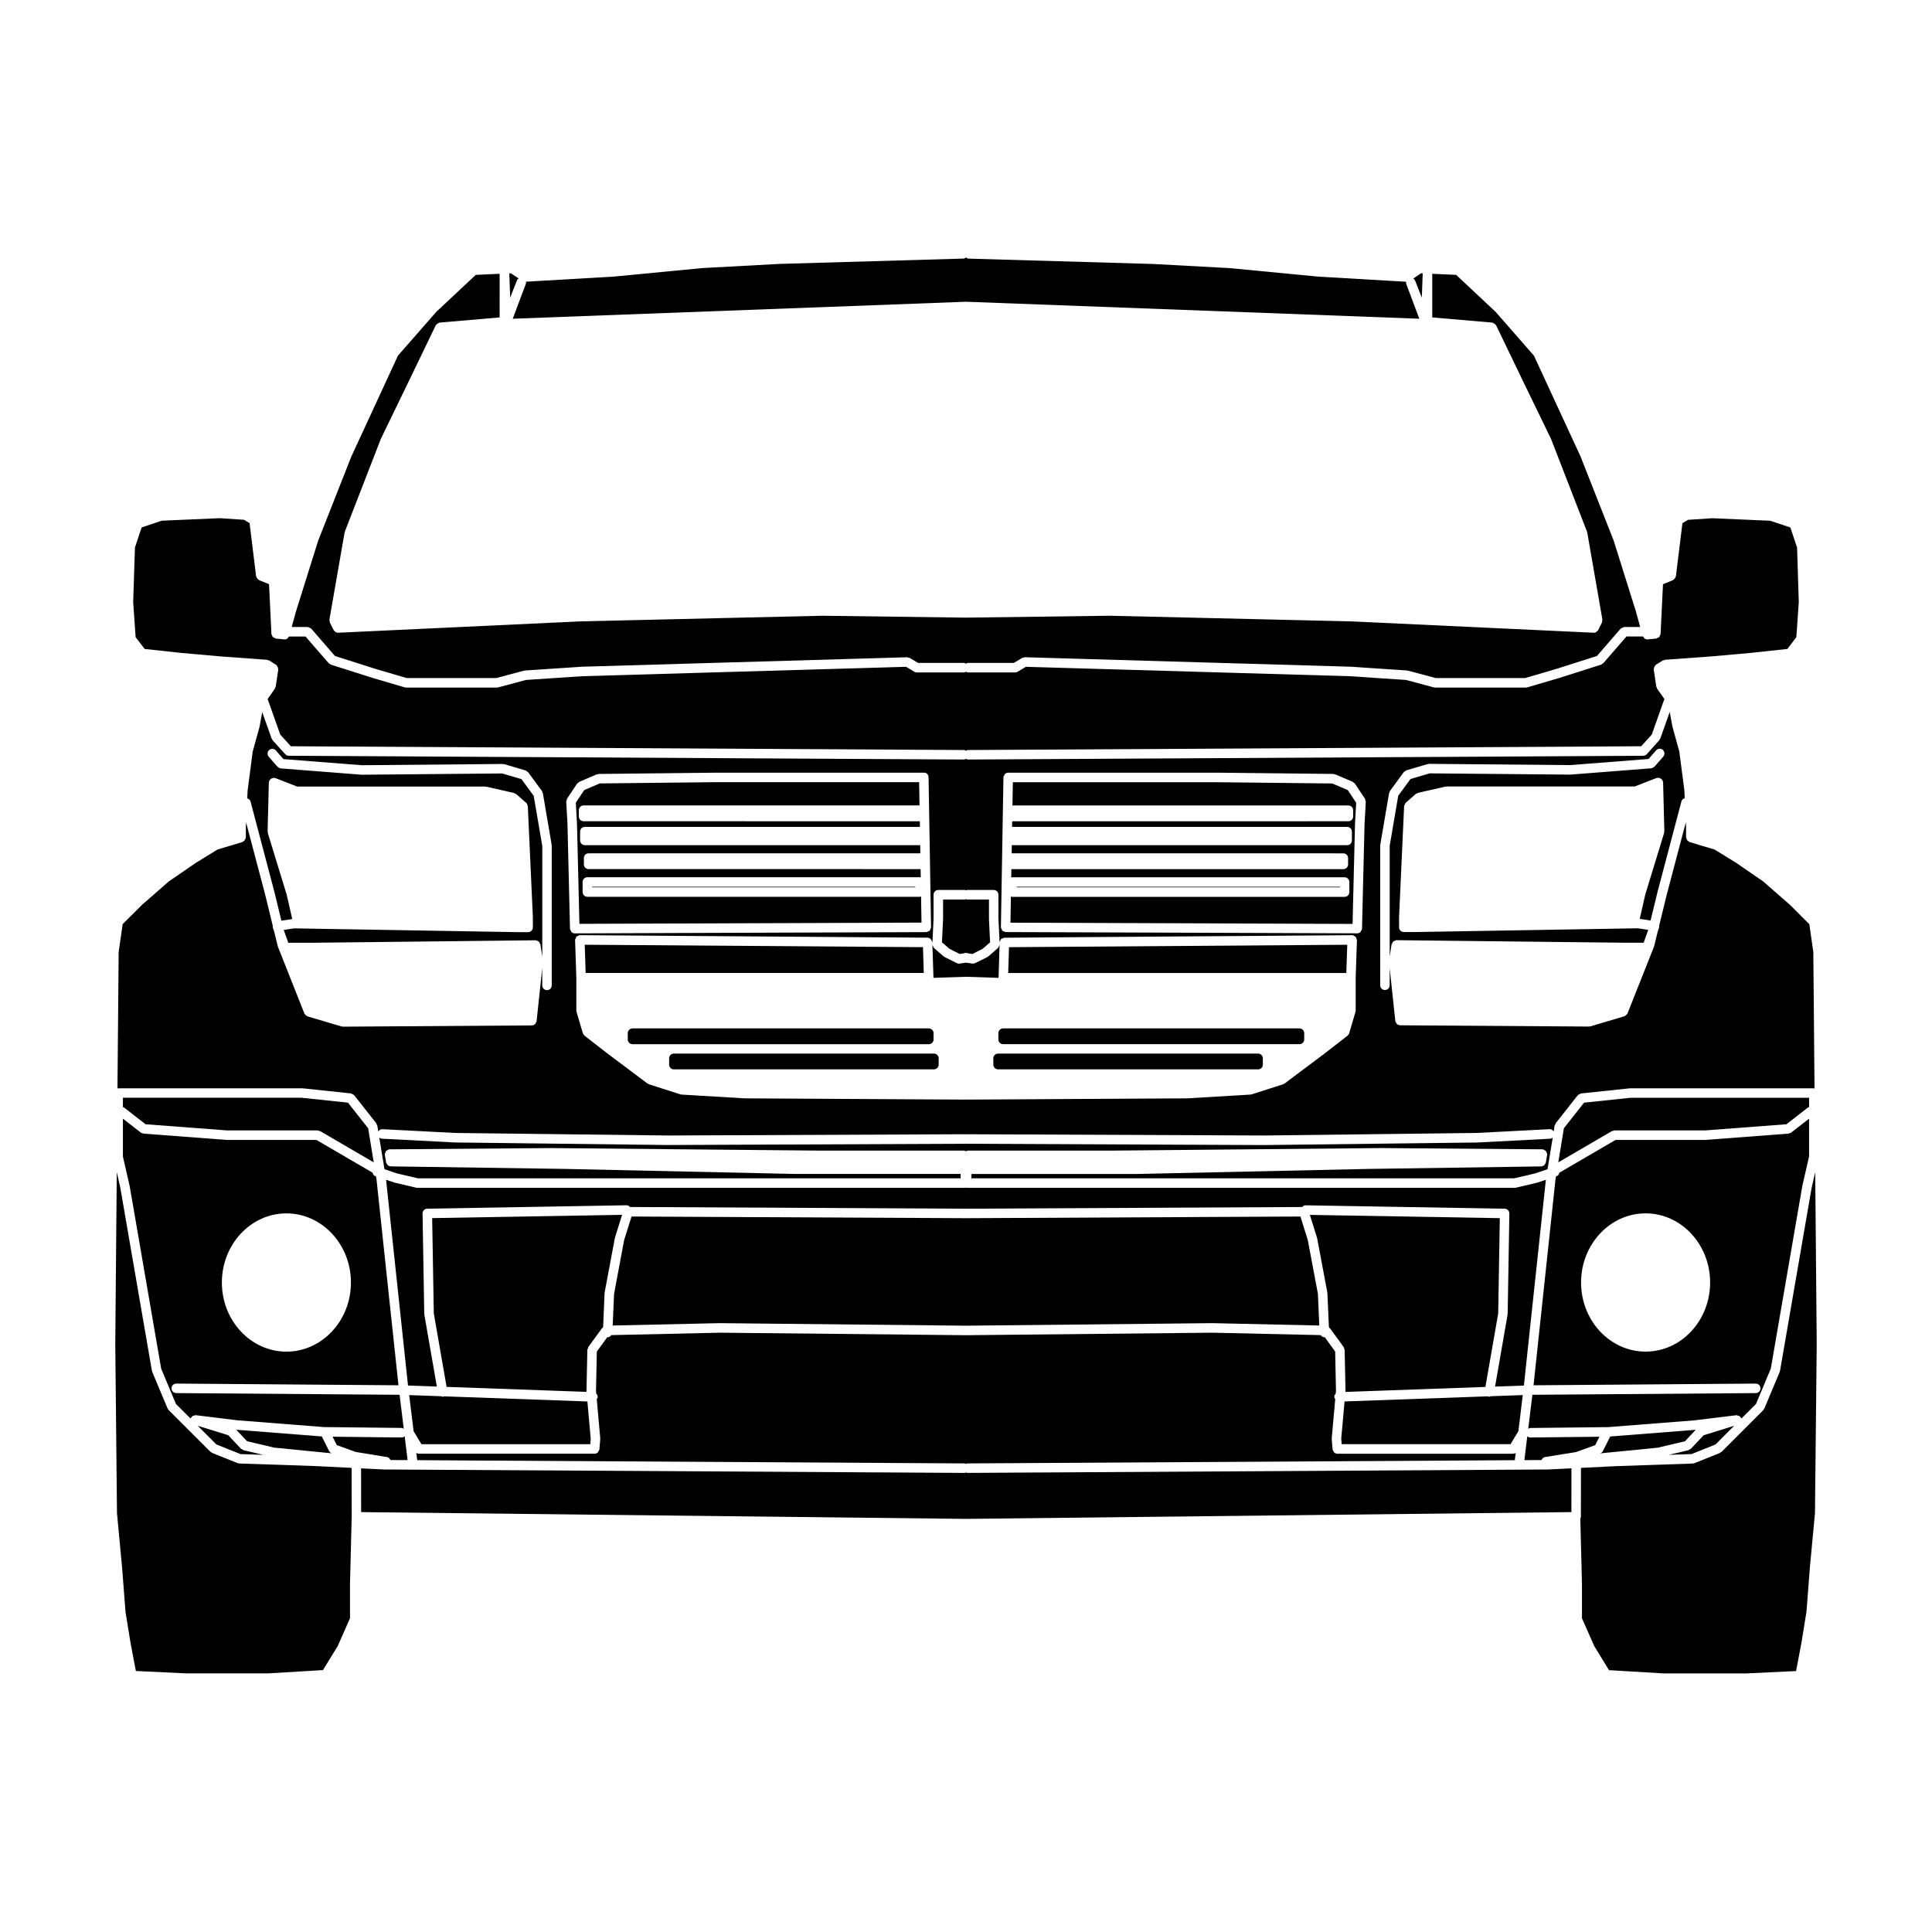
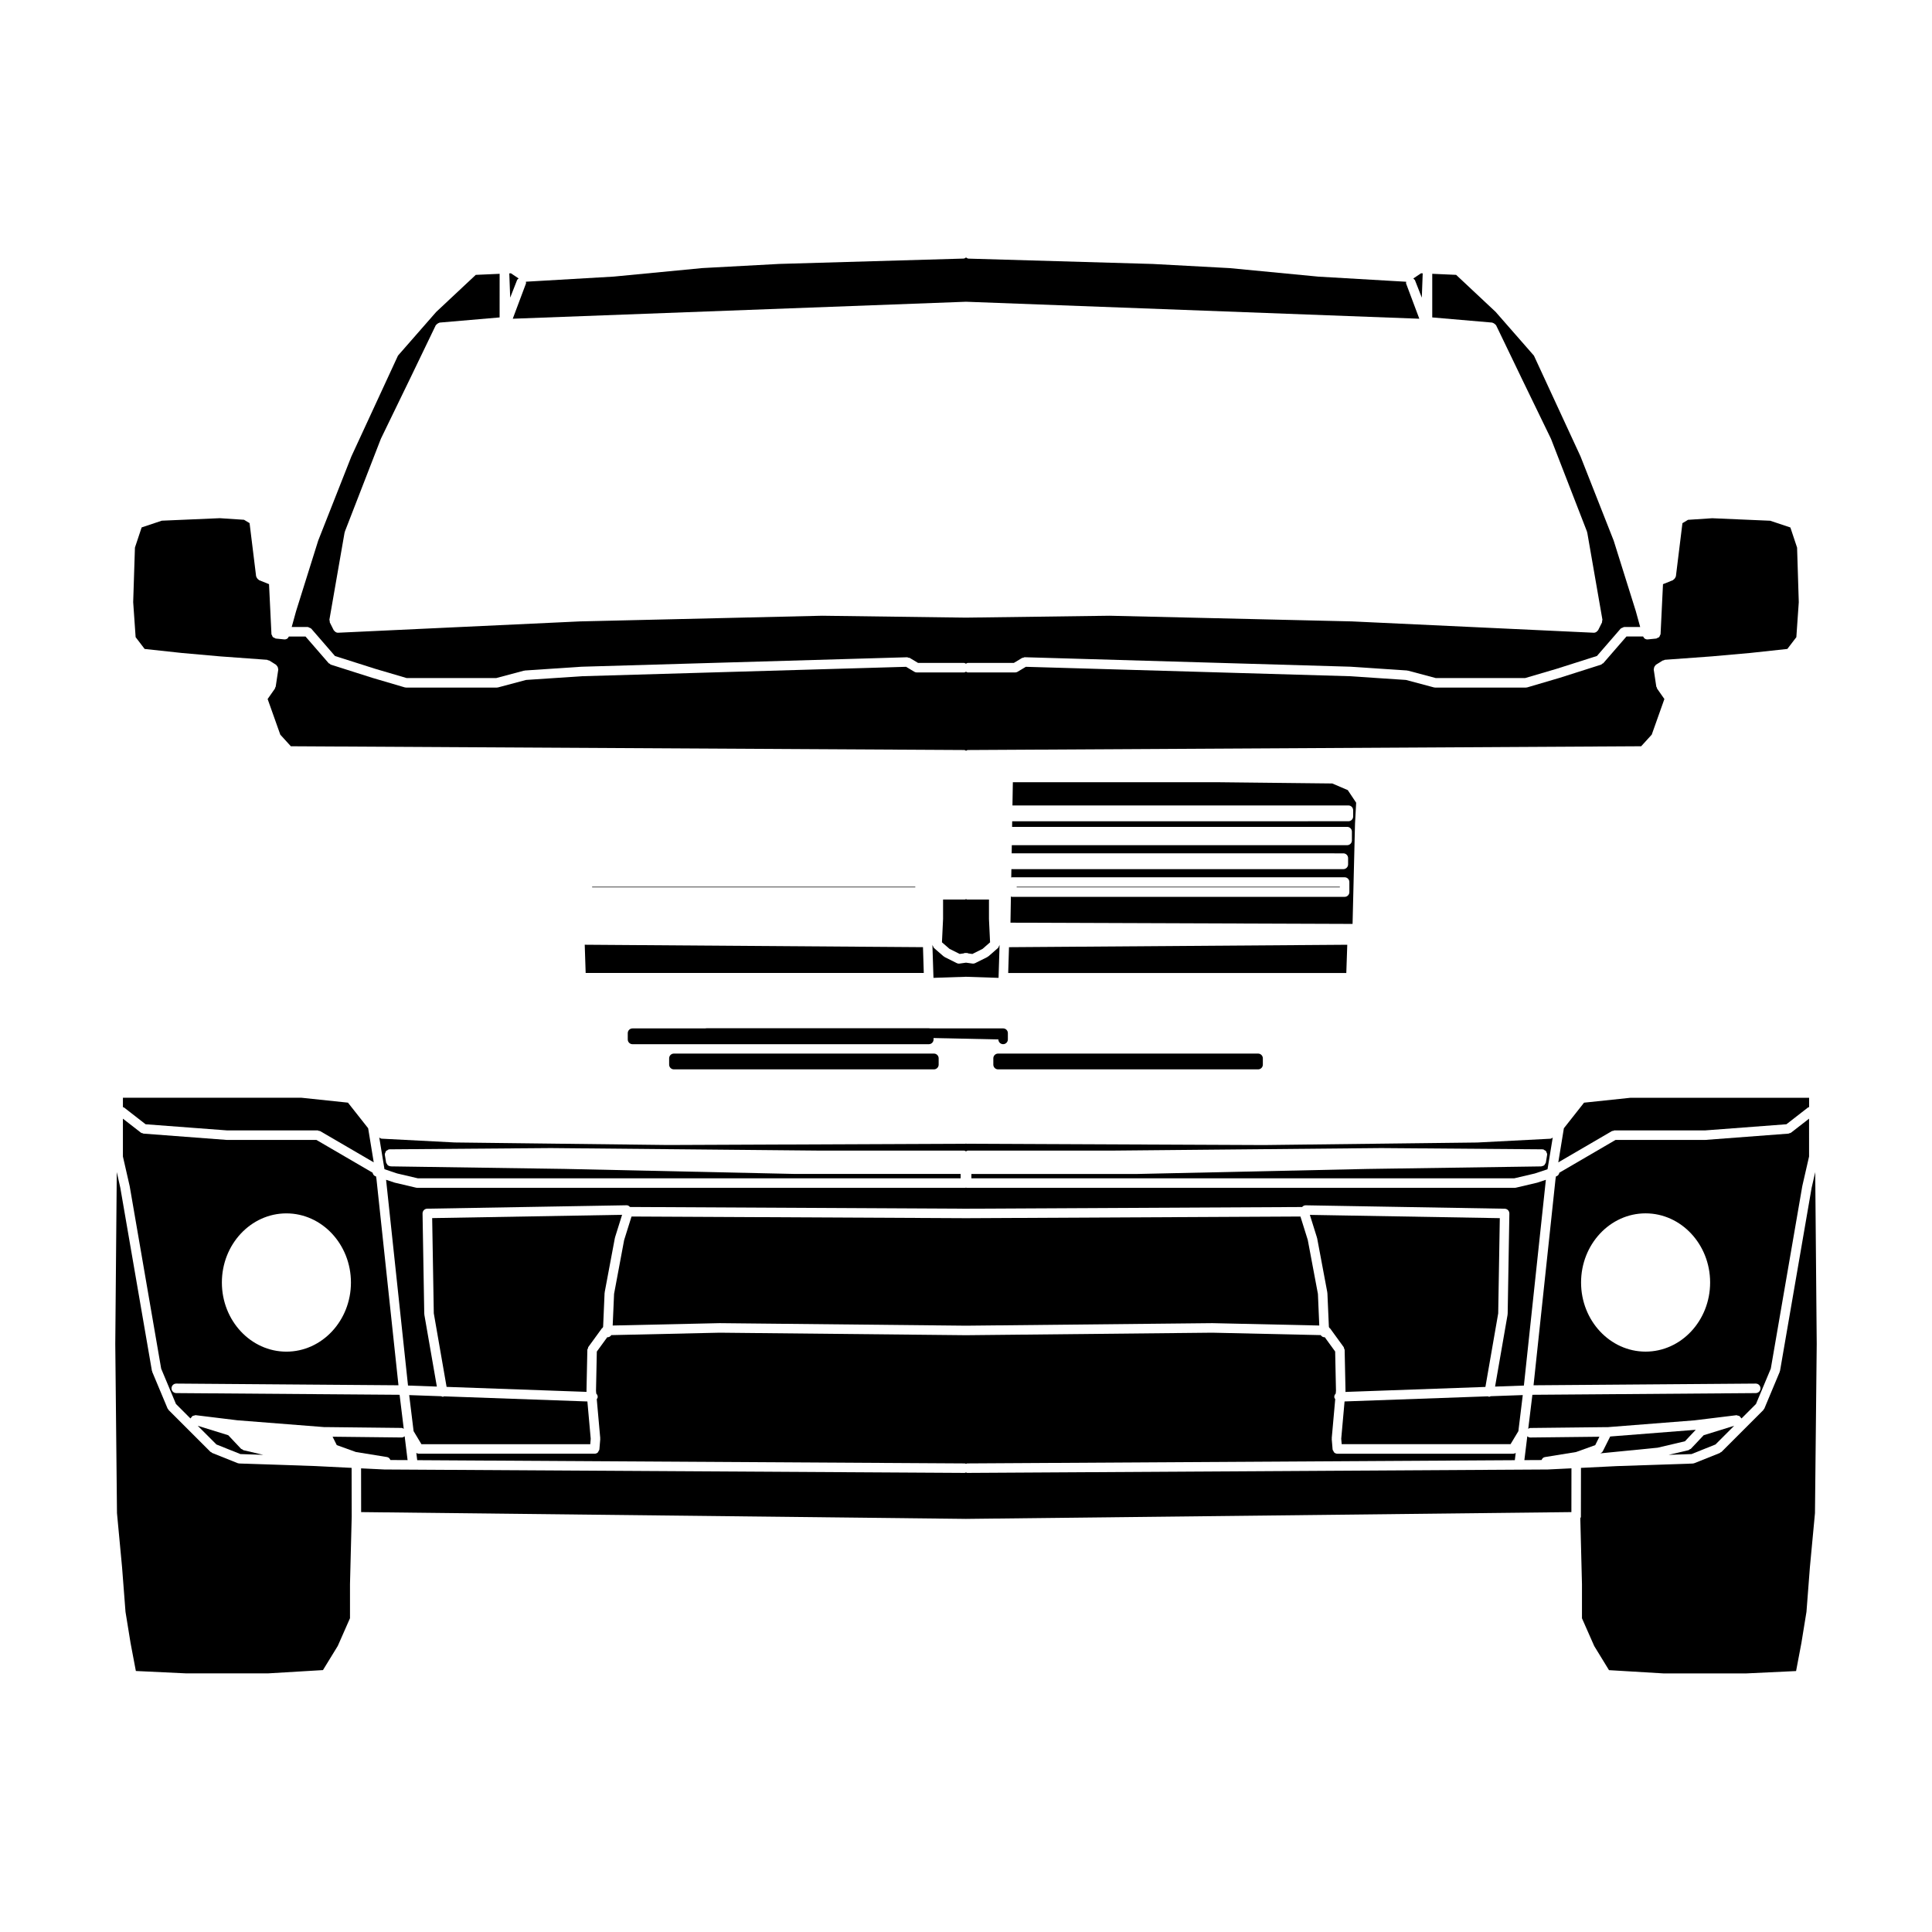
<svg xmlns="http://www.w3.org/2000/svg" fill="#000000" width="800px" height="800px" version="1.1" viewBox="144 144 512 512">
  <g>
    <path d="m182.33 315.98 9.855 1.066 10.152 0.902 12.449 0.906c0.109 0.012 0.176 0.105 0.277 0.141 0.102 0.031 0.207-0.012 0.297 0.051l1.809 1.133c0.074 0.047 0.082 0.137 0.141 0.195 0.125 0.117 0.203 0.227 0.273 0.379 0.07 0.152 0.105 0.281 0.109 0.449 0.004 0.082 0.07 0.145 0.055 0.23l-0.68 4.523c-0.016 0.117-0.109 0.18-0.156 0.289-0.035 0.082 0 0.176-0.055 0.25l-1.93 2.754 3.356 9.445 2.797 3.074 178.45 0.996c0.191 0 0.324 0.125 0.484 0.203 0.16-0.074 0.297-0.203 0.484-0.203l178.43-0.996 2.801-3.078 3.352-9.438-1.934-2.766c-0.055-0.074-0.02-0.172-0.055-0.258-0.047-0.102-0.137-0.168-0.156-0.277l-0.68-4.523c-0.016-0.086 0.055-0.145 0.055-0.23 0.004-0.172 0.039-0.301 0.109-0.453 0.07-0.152 0.145-0.262 0.266-0.371 0.059-0.055 0.066-0.152 0.141-0.195l1.809-1.133c0.098-0.055 0.195-0.02 0.297-0.051 0.102-0.035 0.168-0.133 0.277-0.141l12.449-0.906 10.152-0.902 9.859-1.066 2.383-3.117 0.645-9.266-0.449-14.473-1.777-5.336-5.344-1.785-15.375-0.664-6.41 0.422-1.477 0.887-1.734 14.09c-0.012 0.07-0.07 0.105-0.09 0.172-0.039 0.137-0.102 0.227-0.18 0.344-0.105 0.152-0.211 0.266-0.367 0.359-0.059 0.035-0.074 0.109-0.141 0.141l-2.641 1.059-0.641 13.219c-0.012 0.156-0.121 0.258-0.18 0.395-0.055 0.137-0.074 0.273-0.176 0.379-0.125 0.137-0.297 0.18-0.473 0.25-0.109 0.047-0.18 0.152-0.309 0.168l-2.262 0.227c-0.039 0.004-0.086 0.004-0.121 0.004-0.297 0-0.562-0.121-0.789-0.301-0.082-0.066-0.105-0.16-0.168-0.246-0.055-0.07-0.117-0.141-0.156-0.227h-4.41l-6.141 7.078c-0.07 0.082-0.18 0.066-0.262 0.121-0.105 0.082-0.168 0.211-0.301 0.258l-11.027 3.508c-0.012 0-0.016 0-0.023 0.004 0 0 0 0.004-0.004 0.004l-8.52 2.508c-0.117 0.035-0.238 0.051-0.352 0.051h-24.062c-0.105 0-0.215-0.012-0.324-0.039l-7.402-1.977-14.887-0.992-85.859-2.492-2.188 1.316c-0.203 0.121-0.43 0.18-0.648 0.18h-12.535c-0.195 0-0.332-0.125-0.5-0.207-0.168 0.082-0.301 0.207-0.5 0.207h-12.531c-0.223 0-0.441-0.055-0.645-0.18l-2.191-1.316-85.844 2.492-14.887 0.992-7.402 1.977c-0.105 0.023-0.215 0.039-0.324 0.039h-24.062c-0.117 0-0.238-0.016-0.352-0.051l-8.523-2.508s-0.004-0.004-0.004-0.004c-0.004 0-0.016 0-0.02-0.004l-11.027-3.508c-0.137-0.039-0.191-0.172-0.297-0.25-0.086-0.059-0.203-0.039-0.273-0.125l-6.141-7.078h-4.41c-0.039 0.09-0.105 0.16-0.16 0.238-0.059 0.074-0.082 0.168-0.156 0.23-0.215 0.18-0.484 0.293-0.77 0.297-0.004 0-0.012 0.004-0.016 0.004-0.039 0-0.086 0-0.125-0.004l-2.262-0.227c-0.125-0.016-0.203-0.121-0.312-0.168-0.172-0.07-0.344-0.117-0.469-0.25-0.102-0.105-0.117-0.246-0.176-0.383-0.055-0.137-0.172-0.238-0.176-0.395l-0.641-13.219-2.644-1.059c-0.066-0.023-0.082-0.102-0.141-0.141-0.156-0.09-0.262-0.207-0.367-0.359-0.082-0.117-0.145-0.211-0.18-0.348-0.02-0.066-0.082-0.102-0.09-0.172l-1.734-14.098-1.473-0.883-6.414-0.422-15.375 0.664-5.34 1.785-1.777 5.336-0.465 14.461 0.648 9.285z" />
    <path d="m623.42 440.46-4.758 3.699c-0.152 0.117-0.332 0.137-0.508 0.176-0.066 0.016-0.102 0.082-0.172 0.086l-22.043 1.668c-0.031 0.004-0.066 0.004-0.098 0.004h-23.703l-14.887 8.68c-0.098 0.418-0.316 0.789-0.75 0.938l-0.16 0.055-0.109 0.676-5.828 54.672 58.875-0.449h0.012c0.695 0 1.254 0.555 1.258 1.25 0.004 0.695-0.555 1.266-1.25 1.27l-59.199 0.449-1.102 9.027c0.172-0.098 0.328-0.227 0.539-0.23l20.367-0.227h0.016c0.031 0 0.047 0.031 0.074 0.031 0.02-0.004 0.031-0.023 0.051-0.023l23.039-1.809 11.074-1.355c0.133-0.016 0.238 0.082 0.363 0.105 0.172 0.031 0.328 0.039 0.469 0.137 0.117 0.074 0.16 0.191 0.246 0.301 0.09 0.117 0.227 0.18 0.273 0.328l3.844-3.844 3.926-9.367 8.348-48.375c0-0.012 0.016-0.016 0.016-0.023 0-0.016-0.012-0.023-0.004-0.035l1.785-7.793zm-43.324 61.734c-9.426 0-17.098-8.219-17.098-18.32s7.668-18.324 17.098-18.324 17.105 8.223 17.105 18.324c0 10.105-7.672 18.32-17.105 18.32z" />
    <path d="m225.59 310.18c0.156 0.004 0.277 0.109 0.418 0.176 0.156 0.07 0.328 0.098 0.441 0.223 0.012 0.012 0.031 0.012 0.039 0.02l6.281 7.246 10.691 3.402 8.316 2.449h23.719l7.359-1.965c0.047-0.012 0.082 0.023 0.125 0.016 0.047-0.012 0.066-0.055 0.117-0.055l15.039-1.004c0.012 0 0.016 0.012 0.023 0.012 0.012 0 0.016-0.012 0.023-0.012l86.227-2.508c0.121-0.004 0.211 0.098 0.324 0.125 0.121 0.031 0.246-0.016 0.359 0.055l2.207 1.324h12.184c0.195 0 0.332 0.125 0.5 0.207 0.168-0.082 0.301-0.207 0.5-0.207h12.188l1.93-1.16c0.016-0.016 0.035-0.016 0.047-0.031l0.23-0.137c0.09-0.055 0.195-0.016 0.297-0.047 0.137-0.035 0.215-0.145 0.387-0.137l86.227 2.508c0.012 0 0.016 0.012 0.023 0.012 0.012 0 0.016-0.012 0.023-0.012l15.039 1.004c0.047 0.004 0.07 0.051 0.117 0.055 0.047 0.004 0.082-0.031 0.125-0.016l7.359 1.965h23.719l8.312-2.445 10.699-3.402 6.281-7.246c0.012-0.012 0.031-0.012 0.039-0.02 0.109-0.121 0.277-0.145 0.43-0.215s0.277-0.176 0.438-0.18c0.016 0 0.023-0.02 0.047-0.02h4.223l-1.16-4.195v-0.004l-5.856-18.676-8.801-22.344-12.344-26.695-10.148-11.594-10.469-9.812-6.328-0.281v11.562l15.891 1.367c0.059 0.004 0.09 0.066 0.145 0.074 0.168 0.035 0.281 0.121 0.418 0.215 0.133 0.098 0.246 0.168 0.336 0.301 0.031 0.051 0.098 0.055 0.125 0.109l6.519 13.531v0.012l8.016 16.523c0.012 0.016-0.004 0.035 0.004 0.051 0.012 0.02 0.035 0.023 0.039 0.047l9.527 24.555c0.016 0.047-0.016 0.086-0.004 0.133 0.012 0.047 0.059 0.066 0.066 0.109l4.012 23.051c0.023 0.137-0.066 0.246-0.086 0.379-0.016 0.137 0.035 0.273-0.031 0.402l-1.004 2.004c-0.047 0.09-0.133 0.141-0.195 0.211-0.055 0.066-0.098 0.121-0.16 0.176-0.223 0.18-0.484 0.309-0.77 0.309h-0.059l-64.113-3.004h-0.023l-64.156-1.5-38.066 0.504h-0.012-0.004-0.012l-38.074-0.504-64.148 1.5h-0.023l-64.113 3.004h-0.059c-0.289 0-0.543-0.125-0.77-0.309-0.066-0.055-0.105-0.109-0.16-0.176-0.066-0.074-0.152-0.121-0.195-0.211l-1.004-2.004c-0.066-0.133-0.012-0.262-0.031-0.398-0.02-0.133-0.109-0.242-0.086-0.383l4.012-23.051c0.012-0.047 0.055-0.066 0.07-0.109 0.012-0.047-0.02-0.086-0.004-0.133l9.527-24.555c0.004-0.02 0.031-0.02 0.035-0.039 0.012-0.02-0.004-0.035 0.004-0.055l8.02-16.535 6.516-13.527c0.023-0.051 0.09-0.059 0.121-0.105 0.09-0.141 0.211-0.215 0.352-0.316 0.137-0.098 0.246-0.176 0.406-0.211 0.055-0.016 0.086-0.07 0.145-0.074l15.895-1.367 0.008-11.559-6.328 0.281-10.488 9.828-10.121 11.566-12.363 26.746-8.781 22.277-5.871 18.73-1.152 4.172h4.227c0.039-0.004 0.051 0.016 0.066 0.016z" />
    <path d="m598.62 526.8 4.953-4.953-8.086 2.504-3.391 3.598c-0.086 0.09-0.211 0.074-0.312 0.137-0.109 0.07-0.176 0.191-0.312 0.227l-5.25 1.234 6.051-0.203z" />
    <path d="m593.38 522.91c-0.016 0-0.035 0-0.051 0.004h-0.004l-22.605 1.773-1.941 3.871c-0.137 0.273-0.367 0.438-0.625 0.555-0.02 0.012-0.023 0.031-0.039 0.039l15.184-1.5 7.231-1.703 2.867-3.043z" />
-     <path d="m296.9 362.33c0 0.012 0.012 0.012 0.012 0.02l0.637 26.477 90.66-0.328-0.117-6.949c-0.102 0.023-0.168 0.109-0.273 0.109l-88.16 0.004c-0.695 0-1.258-0.562-1.258-1.258v-2.672c0-0.695 0.562-1.258 1.258-1.258h88.16c0.074 0 0.117 0.066 0.188 0.082l-0.035-2.231-87.98-0.004c-0.695 0-1.258-0.562-1.258-1.258v-1.668c0-0.695 0.562-1.258 1.258-1.258h87.906l-0.035-2.156h-88.871c-0.695 0-1.258-0.562-1.258-1.258v-2.336c0-0.695 0.562-1.258 1.258-1.258h88.793l-0.023-1.484-89.105-0.012c-0.695 0-1.258-0.562-1.258-1.258v-1.672c0-0.695 0.562-1.258 1.258-1.258h89.027l-0.105-6.16-54.18-0.004-30.469 0.332-4.102 1.758-2.231 3.344 0.312 5.594c0 0.012-0.008 0.016-0.008 0.02z" />
    <path d="m408.89 394.27-0.004 0.016 0.004 0.008z" />
    <path d="m501.04 394.37-89.645 0.645-0.211 6.836h89.602z" />
    <path d="m388.6 395.01-89.641-0.645 0.246 7.481h89.605z" />
    <path d="m395.62 395.45 2.711 1.355 1.039-0.145c0.152-0.039 0.281-0.137 0.449-0.117l0.184 0.027 0.18-0.023c0.156-0.02 0.289 0.074 0.438 0.117l1.059 0.152 2.711-1.355 1.988-1.738-0.293-6.133c0-0.012 0.012-0.02 0.012-0.031s-0.012-0.016-0.012-0.023v-5.152h-5.801c-0.109 0-0.18-0.09-0.281-0.117-0.102 0.023-0.172 0.117-0.281 0.117h-5.801v5.152c0 0.012-0.012 0.02-0.016 0.031 0 0.012 0.012 0.02 0.012 0.031l-0.293 6.125z" />
    <path d="m391.11 394.27-0.004-0.012v0.027z" />
    <path d="m537.65 511.55 3.391-19.496 0.422-25.23-50.336-0.867 1.879 6.004c0.012 0.023-0.012 0.047-0.004 0.07 0.012 0.031 0.039 0.039 0.047 0.07l2.707 14.418c0.004 0.035-0.023 0.059-0.02 0.098 0.004 0.031 0.039 0.051 0.039 0.082l0.395 8.977c0.082 0.074 0.102 0.172 0.16 0.262 0.047 0.047 0.117 0.039 0.156 0.098l3.617 4.977c0.074 0.105 0.047 0.238 0.086 0.352 0.047 0.125 0.152 0.223 0.156 0.363l0.227 10.855c0 0.023-0.023 0.039-0.023 0.07 0 0.023 0.023 0.047 0.02 0.07l-0.016 0.152z" />
-     <path d="m223.97 432.4c0.023 0 0.035 0.023 0.059 0.023s0.047-0.023 0.07-0.02l12.902 1.359s0.004 0 0.004 0.004c0.117 0.016 0.203 0.125 0.312 0.172 0.195 0.086 0.406 0.141 0.535 0.301 0 0 0.004 0 0.004 0.004l5.879 7.461c0.07 0.09 0.047 0.207 0.086 0.309 0.047 0.102 0.145 0.156 0.168 0.266l0.258 1.562c0.238-0.336 0.57-0.59 1.043-0.598l19.367 1.004 56.383 0.672 78.797-0.332h0.004c0.059 0 0.102 0.055 0.156 0.066 0.059-0.012 0.098-0.066 0.156-0.066h0.004l78.797 0.332 56.383-0.672 19.371-1.004c0.453-0.016 0.797 0.246 1.031 0.59l0.25-1.547c0.02-0.117 0.125-0.176 0.172-0.277 0.039-0.098 0.016-0.211 0.086-0.297l5.883-7.465c0-0.004 0.004 0 0.012-0.004 0.105-0.133 0.289-0.168 0.441-0.246 0.137-0.07 0.246-0.203 0.398-0.215 0.004 0 0.004-0.004 0.012-0.004l12.898-1.359c0.023 0 0.047 0.02 0.07 0.02 0.023 0 0.039-0.023 0.066-0.023h48.652c0.074 0 0.117 0.066 0.188 0.082l-0.316-36.172-1.059-7.402-5.133-5.129-7.113-6.219-7.18-4.938-5.707-3.508-6.637-1.988c-0.105-0.031-0.152-0.141-0.242-0.195-0.141-0.086-0.258-0.156-0.359-0.293s-0.137-0.266-0.176-0.434c-0.023-0.105-0.121-0.176-0.121-0.289v-2.656l-0.059-1.355-5.059 19.16-2.031 8.328c0.004 0.082 0.066 0.137 0.055 0.215-0.004 0.047-0.051 0.07-0.066 0.117-0.012 0.039 0.02 0.07 0.004 0.109l-0.332 0.941-0.961 3.938c-0.012 0.035-0.047 0.051-0.055 0.086-0.012 0.023 0.012 0.055 0 0.082l-7.019 17.688c-0.012 0.031-0.047 0.039-0.055 0.07-0.035 0.07-0.098 0.109-0.141 0.176-0.137 0.188-0.297 0.324-0.504 0.406-0.047 0.02-0.059 0.074-0.105 0.086l-9.012 2.672c-0.121 0.039-0.242 0.055-0.359 0.055h-0.012l-50.09-0.332c-0.035 0-0.055-0.035-0.09-0.035-0.293-0.023-0.559-0.125-0.766-0.324-0.074-0.07-0.082-0.18-0.141-0.273-0.102-0.156-0.23-0.297-0.25-0.492l-1.496-14.027v4.543c0 0.695-0.562 1.258-1.258 1.258-0.695 0-1.258-0.562-1.258-1.258v-37.051c0-0.039 0.039-0.066 0.047-0.105 0.004-0.039-0.031-0.066-0.023-0.105l2.336-13.688c0.02-0.109 0.117-0.168 0.16-0.262 0.035-0.09 0.004-0.191 0.066-0.273l3.672-5.008c0.086-0.117 0.227-0.125 0.336-0.203 0.117-0.086 0.176-0.215 0.324-0.262l5.68-1.672c0.066-0.02 0.121 0.023 0.18 0.02 0.066-0.012 0.105-0.07 0.172-0.07h0.012l37.363 0.332 20.793-1.621 2-2.289c0.465-0.523 1.254-0.574 1.785-0.117 0.523 0.457 0.574 1.254 0.117 1.777l-2.336 2.672c-0.035 0.039-0.098 0.023-0.133 0.059-0.203 0.18-0.43 0.344-0.719 0.367l-21.371 1.668c-0.035 0.004-0.07 0.004-0.102 0.004h-0.012l-37.223-0.332-5.09 1.496-3.25 4.422-2.266 13.281v29.336l0.504-3.254c0.02-0.133 0.137-0.203 0.195-0.316 0.082-0.16 0.133-0.316 0.262-0.43 0.121-0.102 0.258-0.117 0.402-0.168 0.133-0.047 0.23-0.156 0.379-0.156h0.016l59.773 0.664h5.777l1.199-3.402-2.731-0.418-59.008 0.996h-0.02-3.008c-0.695 0-1.258-0.562-1.258-1.258v-2.672c0-0.012 0.012-0.016 0.012-0.023 0-0.012-0.012-0.02-0.012-0.031l1.34-29.379c0-0.004 0.004-0.012 0.004-0.016 0.012-0.191 0.145-0.344 0.242-0.516 0.07-0.133 0.09-0.281 0.195-0.379l2.656-2.324c0.086-0.074 0.203-0.055 0.297-0.102 0.098-0.051 0.145-0.156 0.25-0.18l7.344-1.668c0.051-0.012 0.09 0.031 0.145 0.023 0.051-0.004 0.082-0.055 0.137-0.055h49.855l5.789-2.254c0.074-0.031 0.145 0.02 0.223 0.004 0.074-0.016 0.121-0.09 0.203-0.09h0.035c0.098 0 0.156 0.082 0.246 0.102 0.16 0.035 0.281 0.082 0.418 0.172 0.137 0.09 0.227 0.191 0.316 0.332 0.055 0.082 0.156 0.105 0.191 0.195 0.031 0.074-0.02 0.145-0.004 0.223 0.016 0.074 0.086 0.121 0.09 0.203l0.332 13.02c0 0.074-0.066 0.121-0.074 0.191-0.012 0.07 0.039 0.137 0.02 0.207l-4.992 16.297-1.477 6.488 2.867 0.438 1.84-7.543c0-0.004 0.004-0.004 0.004-0.012 0-0.004-0.004-0.012 0-0.016l6.348-24.035c0.117-0.434 0.465-0.68 0.863-0.805l-0.098-2.121-1.34-10.258-1.789-6.481c-0.004-0.02 0.012-0.035 0.004-0.051-0.004-0.02-0.023-0.031-0.031-0.051l-0.719-3.894-2.5 7.043c-0.035 0.105-0.133 0.16-0.191 0.25-0.035 0.055-0.02 0.125-0.066 0.176l-3.332 3.723c-0.004 0.004-0.016 0.004-0.023 0.012-0.227 0.242-0.543 0.398-0.902 0.402l-178.99 0.996h-0.004c-0.191 0-0.328-0.125-0.488-0.203-0.16 0.074-0.301 0.203-0.488 0.203h-0.004l-178.99-1.004c-0.359 0-0.672-0.16-0.902-0.402-0.004-0.004-0.02-0.004-0.023-0.012l-3.34-3.672c-0.047-0.051-0.023-0.117-0.059-0.172-0.059-0.09-0.156-0.145-0.195-0.25l-2.5-7.043-0.719 3.894c-0.004 0.02-0.023 0.031-0.031 0.051-0.004 0.02 0.016 0.035 0.004 0.055l-1.789 6.481-1.34 10.281-0.098 2.09c0.398 0.125 0.746 0.371 0.863 0.805l6.344 24.035c0 0.004-0.004 0.012 0 0.016 0 0.004 0.004 0.004 0.004 0.012l1.84 7.543 2.871-0.441-1.473-6.457-5.004-16.332c-0.02-0.07 0.031-0.137 0.02-0.207-0.012-0.07-0.074-0.121-0.074-0.191l0.332-13.02c0-0.082 0.074-0.133 0.09-0.211 0.016-0.074-0.035-0.141-0.004-0.215 0.035-0.086 0.125-0.109 0.176-0.188 0.098-0.152 0.191-0.262 0.344-0.359 0.137-0.09 0.262-0.133 0.422-0.16 0.098-0.02 0.156-0.102 0.262-0.102 0.082 0 0.125 0.074 0.203 0.09 0.074 0.016 0.145-0.035 0.223-0.004l5.789 2.254h49.855c0.055 0 0.086 0.051 0.137 0.055 0.051 0.004 0.09-0.035 0.141-0.023l7.344 1.668c0.109 0.023 0.156 0.133 0.25 0.176 0.098 0.051 0.211 0.023 0.297 0.102l2.656 2.324c0.203 0.176 0.301 0.43 0.359 0.707 0.016 0.07 0.082 0.121 0.082 0.191 0 0.004 0.004 0.004 0.004 0.012l1.336 29.379c0 0.012-0.012 0.016-0.012 0.023 0 0.012 0.012 0.02 0.012 0.031v2.672c0 0.695-0.562 1.258-1.258 1.258h-3.008-0.02l-59-0.996-2.731 0.418 1.199 3.402h5.773l59.777-0.664h0.016c0.152 0 0.25 0.109 0.383 0.156 0.145 0.051 0.289 0.066 0.406 0.168 0.133 0.109 0.18 0.262 0.258 0.418 0.059 0.117 0.176 0.188 0.195 0.324l0.504 3.254v-29.32l-2.273-13.289-3.25-4.422-5.09-1.496-37.215 0.332h-0.012c-0.035 0-0.066 0-0.098-0.004l-21.371-1.668c-0.297-0.023-0.535-0.188-0.734-0.371-0.031-0.031-0.082-0.016-0.109-0.051l-0.012-0.012-2.328-2.66c-0.457-0.523-0.406-1.32 0.117-1.777 0.52-0.457 1.32-0.406 1.777 0.117l2 2.289 20.793 1.621 37.359-0.332h0.012c0.07 0 0.109 0.059 0.176 0.07s0.121-0.039 0.18-0.02l5.672 1.672c0.141 0.039 0.203 0.176 0.316 0.258 0.109 0.074 0.258 0.09 0.344 0.207l3.672 5.008c0.066 0.086 0.031 0.191 0.07 0.289 0.039 0.09 0.137 0.141 0.156 0.246l2.336 13.688c0.004 0.039-0.023 0.07-0.023 0.109 0.004 0.039 0.039 0.059 0.039 0.102v37.051c0 0.695-0.562 1.258-1.258 1.258-0.695 0-1.258-0.562-1.258-1.258v-4.566l-1.496 14.047c-0.02 0.191-0.152 0.324-0.242 0.473-0.059 0.102-0.07 0.215-0.152 0.297-0.211 0.207-0.492 0.324-0.801 0.336-0.02 0-0.031 0.02-0.051 0.02l-50.09 0.332h-0.004c-0.117 0-0.238-0.016-0.359-0.055l-9.02-2.672c-0.051-0.016-0.059-0.066-0.105-0.086-0.207-0.086-0.371-0.223-0.508-0.406-0.047-0.066-0.105-0.102-0.141-0.176-0.016-0.031-0.047-0.039-0.055-0.07l-7.012-17.688c-0.012-0.031 0.012-0.055 0-0.086-0.012-0.031-0.047-0.051-0.051-0.082l-0.953-3.894-0.352-0.996c-0.016-0.039 0.016-0.074 0.004-0.117-0.012-0.047-0.055-0.066-0.059-0.109-0.016-0.082 0.051-0.145 0.055-0.223l-2.031-8.324-5.062-19.176-0.059 1.316v2.707c0 0.109-0.09 0.188-0.121 0.289-0.039 0.16-0.074 0.293-0.176 0.43-0.102 0.137-0.215 0.207-0.363 0.297-0.09 0.055-0.133 0.16-0.238 0.195l-6.629 1.988-5.707 3.512-7.176 4.926-7.141 6.242-5.098 5.078-1.059 7.426-0.316 36.16c0.07-0.012 0.117-0.074 0.188-0.074h48.652zm185.28-42.668 0.672-39.727c0.004-0.23 0.141-0.406 0.258-0.594 0.051-0.086 0.047-0.207 0.117-0.277 0.227-0.227 0.539-0.367 0.887-0.367h0.02 55.414 0.016l30.723 0.332c0.09 0 0.145 0.082 0.227 0.098 0.086 0.016 0.172-0.035 0.25 0.004l4.676 2c0.121 0.051 0.16 0.18 0.258 0.262 0.098 0.074 0.227 0.09 0.297 0.195l2.672 4.004c0.082 0.117 0.039 0.258 0.074 0.387 0.039 0.133 0.141 0.238 0.137 0.383l-0.328 6.012-0.672 27.664c-0.004 0.258-0.145 0.457-0.289 0.656-0.047 0.059-0.035 0.156-0.09 0.207-0.227 0.227-0.539 0.367-0.883 0.367h-0.004-0.023l-93.145-0.332h-0.016c-0.156-0.004-0.258-0.117-0.395-0.172-0.168-0.066-0.359-0.082-0.484-0.211-0.105-0.105-0.109-0.277-0.172-0.418-0.07-0.156-0.191-0.281-0.191-0.469 0-0.004 0.004-0.004 0.004-0.012 0 0-0.008 0.016-0.008 0.008zm-18.168 3.988 0.012 0.262 0.309-6.465v-6.41c0-0.695 0.562-1.258 1.258-1.258h7.059c0.109 0 0.18 0.09 0.281 0.117 0.102-0.023 0.172-0.117 0.281-0.117h7.059c0.695 0 1.258 0.562 1.258 1.258v6.359l0.309 6.481 0.004-0.227c0.004-0.25 0.145-0.441 0.277-0.637 0.047-0.066 0.035-0.156 0.09-0.211 0.125-0.133 0.324-0.152 0.504-0.211 0.133-0.047 0.227-0.156 0.379-0.16l92.168-0.664c0.012 0 0.016 0.012 0.023 0.012 0.012 0 0.02-0.012 0.031-0.012 0.266 0.012 0.473 0.156 0.676 0.309 0.039 0.031 0.086 0.02 0.121 0.055 0.191 0.176 0.273 0.418 0.324 0.684 0.016 0.074 0.098 0.121 0.098 0.203 0 0.012-0.012 0.016-0.012 0.023 0 0.012 0.012 0.016 0.012 0.023l-0.332 10.016v8.637c0 0.066-0.059 0.105-0.07 0.168-0.012 0.066 0.039 0.121 0.02 0.188l-1.668 5.68c-0.07 0.238-0.227 0.414-0.395 0.562-0.023 0.02-0.02 0.055-0.039 0.074l-0.02 0.016s-0.004 0.004-0.004 0.004l-5.984 4.656h-0.012c-0.004 0.004-0.004 0.012-0.004 0.012l-10.688 8.012c-0.074 0.055-0.16 0.047-0.242 0.082-0.055 0.023-0.07 0.09-0.133 0.109l-8.344 2.672c-0.09 0.031-0.18 0.035-0.277 0.039-0.016 0-0.02 0.016-0.035 0.016l-16.695 0.996h-0.07l-58.441 0.332h-0.004c-0.059 0-0.102-0.055-0.156-0.066-0.059 0.012-0.098 0.066-0.156 0.066h-0.004l-58.441-0.332h-0.07l-16.695-0.996c-0.016 0-0.02-0.016-0.035-0.016-0.09-0.012-0.18-0.016-0.273-0.039l-8.348-2.672c-0.059-0.02-0.082-0.086-0.133-0.109-0.074-0.035-0.168-0.023-0.238-0.082l-10.688-8.012c-0.004-0.004-0.004-0.012-0.004-0.012-0.004 0-0.012 0-0.012-0.004l-5.984-4.656s-0.004 0-0.004-0.004l-0.02-0.016c-0.023-0.02-0.02-0.055-0.047-0.082-0.172-0.152-0.324-0.328-0.395-0.559l-1.672-5.68c-0.02-0.066 0.031-0.121 0.02-0.18-0.012-0.066-0.07-0.105-0.07-0.172v-8.637l-0.332-10.016c0-0.012 0.012-0.016 0.012-0.023 0-0.012-0.012-0.016-0.012-0.023 0-0.168 0.121-0.281 0.18-0.434 0.059-0.145 0.07-0.316 0.18-0.43 0.117-0.121 0.293-0.137 0.441-0.203 0.141-0.059 0.246-0.18 0.406-0.188 0.012 0 0.016 0.012 0.02 0.012 0.012 0 0.012-0.012 0.02-0.012h0.012l92.168 0.664c0.555 0.004 0.941 0.414 1.102 0.918 0.043 0.117 0.148 0.188 0.148 0.309zm-96.887-37.656c0.035-0.133 0-0.273 0.074-0.395l2.672-4.004c0.07-0.105 0.203-0.121 0.293-0.195 0.098-0.082 0.137-0.211 0.258-0.262l4.676-2c0.086-0.035 0.168 0.016 0.25 0 0.086-0.02 0.141-0.098 0.23-0.102l30.723-0.332h0.016 55.434 0.004c0.77-0.09 1.238 0.551 1.254 1.234l0.664 39.727c0 0.004-0.004 0.004-0.004 0.012 0 0.004 0.004 0.004 0.004 0.012 0 0.176-0.121 0.301-0.188 0.453-0.059 0.145-0.066 0.316-0.176 0.43-0.117 0.117-0.293 0.125-0.441 0.191-0.145 0.066-0.262 0.188-0.434 0.188h-0.016l-93.145 0.332h-0.023-0.004c-0.344 0-0.656-0.141-0.883-0.363-0.086-0.082-0.082-0.215-0.141-0.324-0.102-0.176-0.23-0.332-0.238-0.543l-0.664-27.711-0.332-5.969c-0.008-0.141 0.094-0.246 0.137-0.379z" />
    <path d="m503.09 362.36c0-0.004 0.012-0.012 0.012-0.016 0-0.012-0.012-0.016-0.012-0.023l0.309-5.594-2.227-3.34-4.102-1.758-30.465-0.332-54.188-0.004-0.105 6.16h89.027c0.695 0 1.258 0.562 1.258 1.258v1.672c0 0.695-0.562 1.258-1.258 1.258l-89.098 0.008-0.023 1.484h88.793c0.695 0 1.258 0.562 1.258 1.258v2.336c0 0.695-0.562 1.258-1.258 1.258h-88.871l-0.035 2.156 87.898 0.008c0.695 0 1.258 0.562 1.258 1.258v1.668c0 0.695-0.562 1.258-1.258 1.258h-87.973l-0.039 2.231c0.07-0.012 0.117-0.074 0.188-0.074h88.16c0.695 0 1.258 0.562 1.258 1.258v2.672c0 0.695-0.562 1.258-1.258 1.258l-88.164 0.004c-0.105 0-0.172-0.086-0.273-0.109l-0.117 6.949 90.66 0.328z" />
    <path d="m391.38 403.14 8.457-0.281c0.012 0 0.016-0.012 0.023-0.012l0.141 0.008 0.137-0.004c0.012 0 0.016 0.012 0.023 0.012l8.465 0.281 0.273-8.746c-0.016 0.121-0.109 0.211-0.16 0.324-0.066 0.152-0.09 0.312-0.211 0.422-0.02 0.02-0.016 0.051-0.035 0.07l-2.57 2.242c-0.047 0.039-0.117 0.031-0.168 0.059-0.047 0.031-0.051 0.09-0.102 0.117l-3.211 1.602c-0.176 0.09-0.367 0.133-0.559 0.133-0.059 0-0.117-0.004-0.176-0.012l-1.707-0.238-1.707 0.242c-0.059 0.004-0.117 0.012-0.176 0.012h-0.004c-0.188 0-0.379-0.039-0.555-0.133l-3.211-1.602c-0.051-0.023-0.055-0.086-0.102-0.117-0.051-0.035-0.117-0.02-0.168-0.059l-2.57-2.242c-0.02-0.02-0.016-0.051-0.035-0.07-0.117-0.109-0.141-0.266-0.207-0.414-0.051-0.117-0.152-0.207-0.168-0.332z" />
    <path d="m413.43 379h85.645v0.152h-85.645z" />
    <path d="m300.92 379h85.645v0.152h-85.645z" />
    <path d="m237.18 533-9.648-0.48-20.117-0.68c-0.012 0-0.02-0.016-0.031-0.016-0.133-0.012-0.266-0.023-0.398-0.074l-6.785-2.715c-0.086-0.035-0.109-0.133-0.188-0.18-0.074-0.051-0.172-0.031-0.238-0.098l-11.09-11.082c-0.047-0.047-0.031-0.105-0.066-0.156-0.066-0.086-0.16-0.141-0.207-0.246l-4.074-9.73c-0.02-0.047 0.012-0.086 0-0.133-0.016-0.055-0.07-0.082-0.082-0.141l-8.375-48.516-0.934-4.144-0.398 45.547 0.453 44.836 1.355 14.434c0 0.004-0.004 0.012-0.004 0.012 0 0.004 0.004 0.004 0.004 0.004l0.902 11.707 1.344 8.289 1.402 7.391 13.262 0.629h21.816l14.504-0.867 3.926-6.402 3.238-7.344v-9.012c0-0.004 0.004-0.012 0.004-0.016 0-0.004-0.004-0.012-0.004-0.016l0.453-17.871z" />
    <path d="m623.42 434.92h-47.309l-12.324 1.301-5.344 6.781-1.48 9.035 14.211-8.289c0.105-0.066 0.223-0.02 0.336-0.051 0.105-0.031 0.18-0.125 0.297-0.125h24.016l21.598-1.633 5.715-4.445c0.086-0.066 0.195-0.039 0.293-0.082l0.004-2.492z" />
    <path d="m204.18 443.57h24.012c0.117 0 0.191 0.098 0.297 0.125 0.109 0.031 0.23-0.016 0.336 0.051l14.219 8.289-1.48-9.035-5.352-6.785-12.328-1.301h-47.309v2.5c0.098 0.039 0.207 0.016 0.293 0.082l5.715 4.445z" />
    <path d="m553.44 452.48c-0.059 0.098-0.074 0.195-0.156 0.273-0.195 0.18-0.441 0.277-0.715 0.309-0.039 0.004-0.066 0.047-0.105 0.047l-46.074 0.672-61.113 1.336h-0.031-43.82v1.152h143.86l5.465-1.285 3.359-1.117 1.379-8.402c-0.191 0.141-0.387 0.293-0.641 0.309l-19.371 1.004h-0.051l-56.438 0.672h-0.016-0.004l-78.82-0.344c-0.059 0-0.098-0.055-0.152-0.066-0.055 0.012-0.09 0.066-0.152 0.066l-78.812 0.332h-0.004-0.016l-56.438-0.672h-0.051l-19.367-1.004c-0.258-0.016-0.453-0.168-0.645-0.309l1.379 8.402 3.367 1.125 5.457 1.281h143.86v-1.152h-43.82-0.023l-61.113-1.336-46.074-0.672c-0.035 0-0.051-0.035-0.086-0.035-0.281-0.023-0.539-0.133-0.742-0.316-0.082-0.074-0.102-0.188-0.16-0.281-0.086-0.137-0.211-0.246-0.238-0.418l-0.332-2c-0.004-0.035 0.023-0.066 0.023-0.102-0.004-0.035-0.039-0.059-0.039-0.098 0-0.141 0.105-0.238 0.145-0.363 0.051-0.156 0.07-0.309 0.176-0.434 0.105-0.133 0.258-0.176 0.406-0.25 0.117-0.059 0.188-0.176 0.324-0.203 0.035-0.012 0.066 0.023 0.102 0.02 0.035-0.004 0.059-0.039 0.098-0.039l42.742-0.332h0.012c0.004 0 0.004 0.004 0.004 0.004s0.004 0 0.004-0.004l71.465 0.672h38.059c0.191 0 0.328 0.125 0.488 0.203 0.16-0.074 0.297-0.203 0.488-0.203h38.059l71.465-0.672h0.012 0.012l42.742 0.332c0.035 0 0.055 0.035 0.09 0.039 0.039 0 0.066-0.031 0.105-0.023 0.145 0.023 0.223 0.145 0.348 0.215 0.141 0.074 0.277 0.117 0.383 0.238 0.109 0.133 0.133 0.281 0.18 0.449 0.039 0.125 0.145 0.215 0.141 0.352 0 0.035-0.035 0.055-0.039 0.09-0.004 0.039 0.031 0.066 0.023 0.105l-0.328 2c-0.027 0.18-0.152 0.297-0.238 0.434z" />
    <path d="m251 522.66-1.102-9.027-59.199-0.449c-0.695-0.004-1.254-0.574-1.25-1.27 0.004-0.695 0.57-1.25 1.258-1.25h0.012l58.879 0.449-5.832-54.672-0.109-0.676-0.168-0.055c-0.434-0.145-0.656-0.52-0.75-0.938l-14.887-8.68h-23.703c-0.031 0-0.059 0-0.098-0.004l-22.043-1.668c-0.07-0.004-0.109-0.07-0.176-0.09-0.172-0.039-0.352-0.055-0.5-0.172l-4.758-3.699v10.027l1.777 7.777c0.004 0.012-0.012 0.02-0.004 0.031 0.004 0.016 0.02 0.02 0.02 0.031l8.348 48.387 3.918 9.355 3.844 3.844c0.047-0.141 0.176-0.203 0.258-0.312 0.09-0.117 0.141-0.242 0.266-0.324 0.145-0.098 0.301-0.109 0.48-0.141 0.121-0.023 0.215-0.109 0.344-0.102l11.074 1.355 23.043 1.809c0.02 0 0.031 0.023 0.051 0.023 0.031 0 0.047-0.031 0.074-0.031h0.016l20.363 0.227c0.23 0.016 0.387 0.152 0.555 0.242zm-31.102-57.102c9.43 0 17.105 8.223 17.105 18.324 0 10.102-7.672 18.32-17.105 18.32-9.43 0-17.098-8.219-17.098-18.32-0.004-10.102 7.668-18.324 17.098-18.324z" />
    <path d="m625.45 500.16-0.398-45.539-0.961 4.207-8.363 48.453c-0.012 0.055-0.059 0.086-0.082 0.137-0.016 0.047 0.02 0.09 0 0.137l-4.074 9.73c-0.047 0.105-0.141 0.16-0.207 0.246-0.035 0.047-0.02 0.109-0.066 0.156l-11.082 11.082c-0.066 0.066-0.16 0.051-0.238 0.102-0.074 0.051-0.102 0.145-0.188 0.18l-6.793 2.715c-0.125 0.051-0.262 0.066-0.395 0.074-0.012 0-0.02 0.016-0.031 0.016l-20.121 0.68-9.477 0.469-0.02 12.973c0 0.145-0.109 0.246-0.156 0.379l0.441 17.461c0 0.004-0.004 0.012-0.004 0.016 0 0.004 0.004 0.012 0.004 0.016v9.012l3.25 7.359 3.914 6.387 14.504 0.867h21.82l13.254-0.629 1.402-7.391 1.352-8.316 0.898-11.68c0-0.004 0.004-0.004 0.004-0.012 0-0.004-0.004-0.004-0.004-0.012l1.355-14.434z" />
    <path d="m247.46 530.92 4.555 0.023-0.777-6.324c-0.223 0.188-0.484 0.328-0.789 0.328h-0.016l-18.297-0.203 1.113 2.227 5.062 1.824 8.262 1.34c0.445 0.078 0.723 0.398 0.887 0.785z" />
    <path d="m554.08 533.43-153.77 0.906h-0.012c-0.121 0-0.195-0.098-0.309-0.125-0.109 0.031-0.191 0.125-0.312 0.125h-0.004l-153.77-0.906h-0.055l-6.16-0.301 0.016 11.594 160.21 1.797c0.023 0 0.039 0.023 0.07 0.031 0.023 0 0.039-0.031 0.07-0.031l160.38-1.797 0.016-11.602-6.328 0.312c-0.016-0.004-0.035-0.004-0.051-0.004z" />
    <path d="m567.86 524.75-18.305 0.203h-0.016c-0.309 0-0.574-0.141-0.789-0.328l-0.777 6.324 4.551-0.023c0.16-0.387 0.438-0.711 0.887-0.785l8.262-1.34 5.074-1.824z" />
-     <path d="m231.89 529.14c-0.02-0.004-0.023-0.031-0.039-0.039-0.258-0.117-0.492-0.281-0.629-0.555l-1.941-3.871-22.605-1.773h-0.004c-0.016 0-0.035 0-0.051-0.004h-0.016l2.867 3.043 7.227 1.699z" />
    <path d="m518.98 218.25 0.004 0.012c0 0.004 0.004 0.004 0.004 0.004l0.07 0.191 1.734 4.422 0.238-6.438-0.43-0.02-2.055 1.371c0.098 0.082 0.18 0.168 0.25 0.266 0.055 0.074 0.148 0.102 0.184 0.191z" />
    <path d="m258.53 466.81 0.43 25.23 3.391 19.496 37.094 1.324-0.016-0.152c0-0.023 0.02-0.047 0.02-0.07s-0.023-0.039-0.023-0.07l0.227-10.855c0.004-0.141 0.109-0.23 0.156-0.359 0.039-0.121 0.012-0.25 0.086-0.363l3.621-4.977c0.039-0.051 0.109-0.051 0.156-0.098 0.059-0.09 0.082-0.188 0.16-0.258l0.387-8.977c0-0.035 0.035-0.055 0.039-0.09 0.004-0.031-0.023-0.055-0.02-0.086l2.707-14.418c0.004-0.023 0.035-0.035 0.039-0.066 0.004-0.023-0.016-0.051-0.004-0.082l1.879-6.004z" />
    <path d="m208.21 528.09c-0.105-0.059-0.238-0.047-0.324-0.137l-3.394-3.602-8.086-2.504 4.957 4.957 6.348 2.539 6.055 0.207-5.25-1.234c-0.129-0.035-0.195-0.16-0.305-0.227z" />
    <path d="m253.61 523.27 2.074 3.457h44.742l0.121-1.445-0.883-9.879-38.012-1.359c-0.055 0.016-0.074 0.074-0.137 0.086-0.074 0.016-0.145 0.02-0.215 0.02-0.133 0-0.238-0.09-0.359-0.133l-8.5-0.301z" />
    <path d="m281.02 218.25c0.082-0.211 0.273-0.324 0.434-0.453l-2.055-1.371-0.43 0.02 0.238 6.434z" />
    <path d="m283.37 219.17-0.035 0.098-3.449 9.199 120.08-4.5c0.016 0 0.023 0.016 0.039 0.016s0.031-0.016 0.047-0.016l120.08 4.5-3.492-9.309c-0.059-0.168 0.012-0.328 0.02-0.492l-3.719-0.215-19.457-1.133h-0.039l-23.539-2.262-20.414-1.102h-0.012l-48.793-1.414c-0.277-0.016-0.48-0.164-0.68-0.309-0.195 0.145-0.402 0.293-0.664 0.297l-48.793 1.414h-0.016l-20.41 1.102-23.531 2.262h-0.047l-19.461 1.133-3.715 0.215v0.07c0 0.145 0.066 0.277 0.016 0.422l-0.012 0.023c-0.004 0 0 0 0 0z" />
    <path d="m547.55 513.71-8.5 0.301c-0.121 0.039-0.227 0.133-0.359 0.133-0.07 0-0.141-0.004-0.215-0.02-0.055-0.012-0.082-0.07-0.137-0.086l-38.016 1.359-0.883 9.879 0.121 1.445h44.75l2.074-3.449z" />
    <path d="m553.67 456.66-2.18 0.727c-0.031 0.012-0.055 0.004-0.086 0.016-0.012 0-0.016 0.016-0.02 0.016l-5.68 1.336c-0.102 0.023-0.195 0.035-0.293 0.035l-145.26-0.004c-0.059 0-0.102-0.055-0.156-0.066-0.059 0.012-0.098 0.066-0.156 0.066h-145.27c-0.098 0-0.191-0.012-0.289-0.035l-5.68-1.336c-0.012 0-0.012-0.016-0.02-0.016-0.031-0.012-0.059-0.004-0.09-0.016l-2.176-0.727 5.812 54.527 7.644 0.273-3.32-19.078c-0.004-0.035 0.023-0.066 0.02-0.102-0.004-0.035-0.039-0.059-0.039-0.098l-0.453-26.582c-0.012-0.695 0.539-1.27 1.238-1.281l52.738-0.906c0.438-0.035 0.75 0.168 0.973 0.453l89.062 0.457 89.09-0.449c0.23-0.266 0.543-0.453 0.922-0.453h0.02l52.738 0.906c0.699 0.012 1.25 0.586 1.238 1.281l-0.449 26.582c0 0.039-0.039 0.059-0.039 0.098-0.004 0.035 0.031 0.066 0.02 0.102l-3.32 19.074 7.637-0.273z" />
    <path d="m488.63 466.39-88.488 0.441-0.004 0.008h-0.008l-0.133-0.008-0.137 0.008h-0.004l-0.008-0.008-88.488-0.441-1.961 6.254-2.664 14.242-0.367 8.391 28.324-0.629h0.039l65.266 0.672 65.258-0.672h0.043l28.324 0.629-0.359-8.375-2.688-14.293z" />
    <path d="m399.7 531.82c0.117 0 0.191 0.098 0.301 0.125 0.105-0.031 0.18-0.125 0.301-0.125l145.14-0.855 0.238-1.918c-0.203 0.125-0.422 0.203-0.656 0.203h-46.617c-0.336 0-0.637-0.141-0.867-0.359-0.082-0.074-0.082-0.191-0.141-0.289-0.102-0.16-0.23-0.309-0.25-0.516l-0.227-2.715c-0.004-0.039 0.035-0.066 0.035-0.105s-0.039-0.07-0.035-0.109l0.926-10.359c-0.105-0.176-0.242-0.344-0.25-0.562-0.016-0.363 0.141-0.684 0.383-0.922l0.066-0.746-0.215-10.398-2.766-3.809c-0.016 0-0.023 0.02-0.039 0.02h-0.055c-0.418 0-0.742-0.242-0.969-0.562l-28.742-0.641-65.07 0.664c-0.004 0-0.004 0.004-0.012 0.004h-0.016-0.32-0.012c-0.004 0-0.004-0.004-0.012-0.004l-65.078-0.664-28.738 0.641c-0.23 0.324-0.551 0.562-0.969 0.562h-0.055c-0.016 0-0.023-0.016-0.039-0.016l-2.777 3.812-0.215 10.395 0.066 0.746c0.242 0.238 0.398 0.559 0.383 0.922-0.012 0.223-0.145 0.383-0.25 0.562l0.926 10.359c0.004 0.039-0.035 0.07-0.035 0.109 0 0.039 0.035 0.066 0.035 0.105l-0.227 2.715c-0.016 0.203-0.152 0.344-0.246 0.504-0.055 0.098-0.059 0.215-0.141 0.293-0.227 0.223-0.527 0.359-0.863 0.359h-46.613c-0.23 0-0.457-0.082-0.656-0.203l0.238 1.918z" />
-     <path d="m408.58 419.46c0 0.695 0.562 1.258 1.258 1.258h78.535c0.695 0 1.258-0.562 1.258-1.258v-1.668c0-0.695-0.562-1.258-1.258-1.258h-78.531c-0.695 0-1.258 0.562-1.258 1.258z" />
+     <path d="m408.58 419.46c0 0.695 0.562 1.258 1.258 1.258c0.695 0 1.258-0.562 1.258-1.258v-1.668c0-0.695-0.562-1.258-1.258-1.258h-78.531c-0.695 0-1.258 0.562-1.258 1.258z" />
    <path d="m477.41 423.21h-68.91c-0.695 0-1.258 0.562-1.258 1.258v1.668c0 0.695 0.562 1.258 1.258 1.258h68.91c0.695 0 1.258-0.562 1.258-1.258v-1.668c0-0.688-0.562-1.258-1.258-1.258z" />
    <path d="m311.62 416.54c-0.695 0-1.258 0.562-1.258 1.258v1.668c0 0.695 0.562 1.258 1.258 1.258h78.527c0.695 0 1.258-0.562 1.258-1.258v-1.668c0-0.695-0.562-1.258-1.258-1.258z" />
    <path d="m391.5 423.21h-68.914c-0.695 0-1.258 0.562-1.258 1.258v1.668c0 0.695 0.562 1.258 1.258 1.258h68.91c0.695 0 1.258-0.562 1.258-1.258v-1.668c0.004-0.688-0.559-1.258-1.254-1.258z" />
  </g>
</svg>